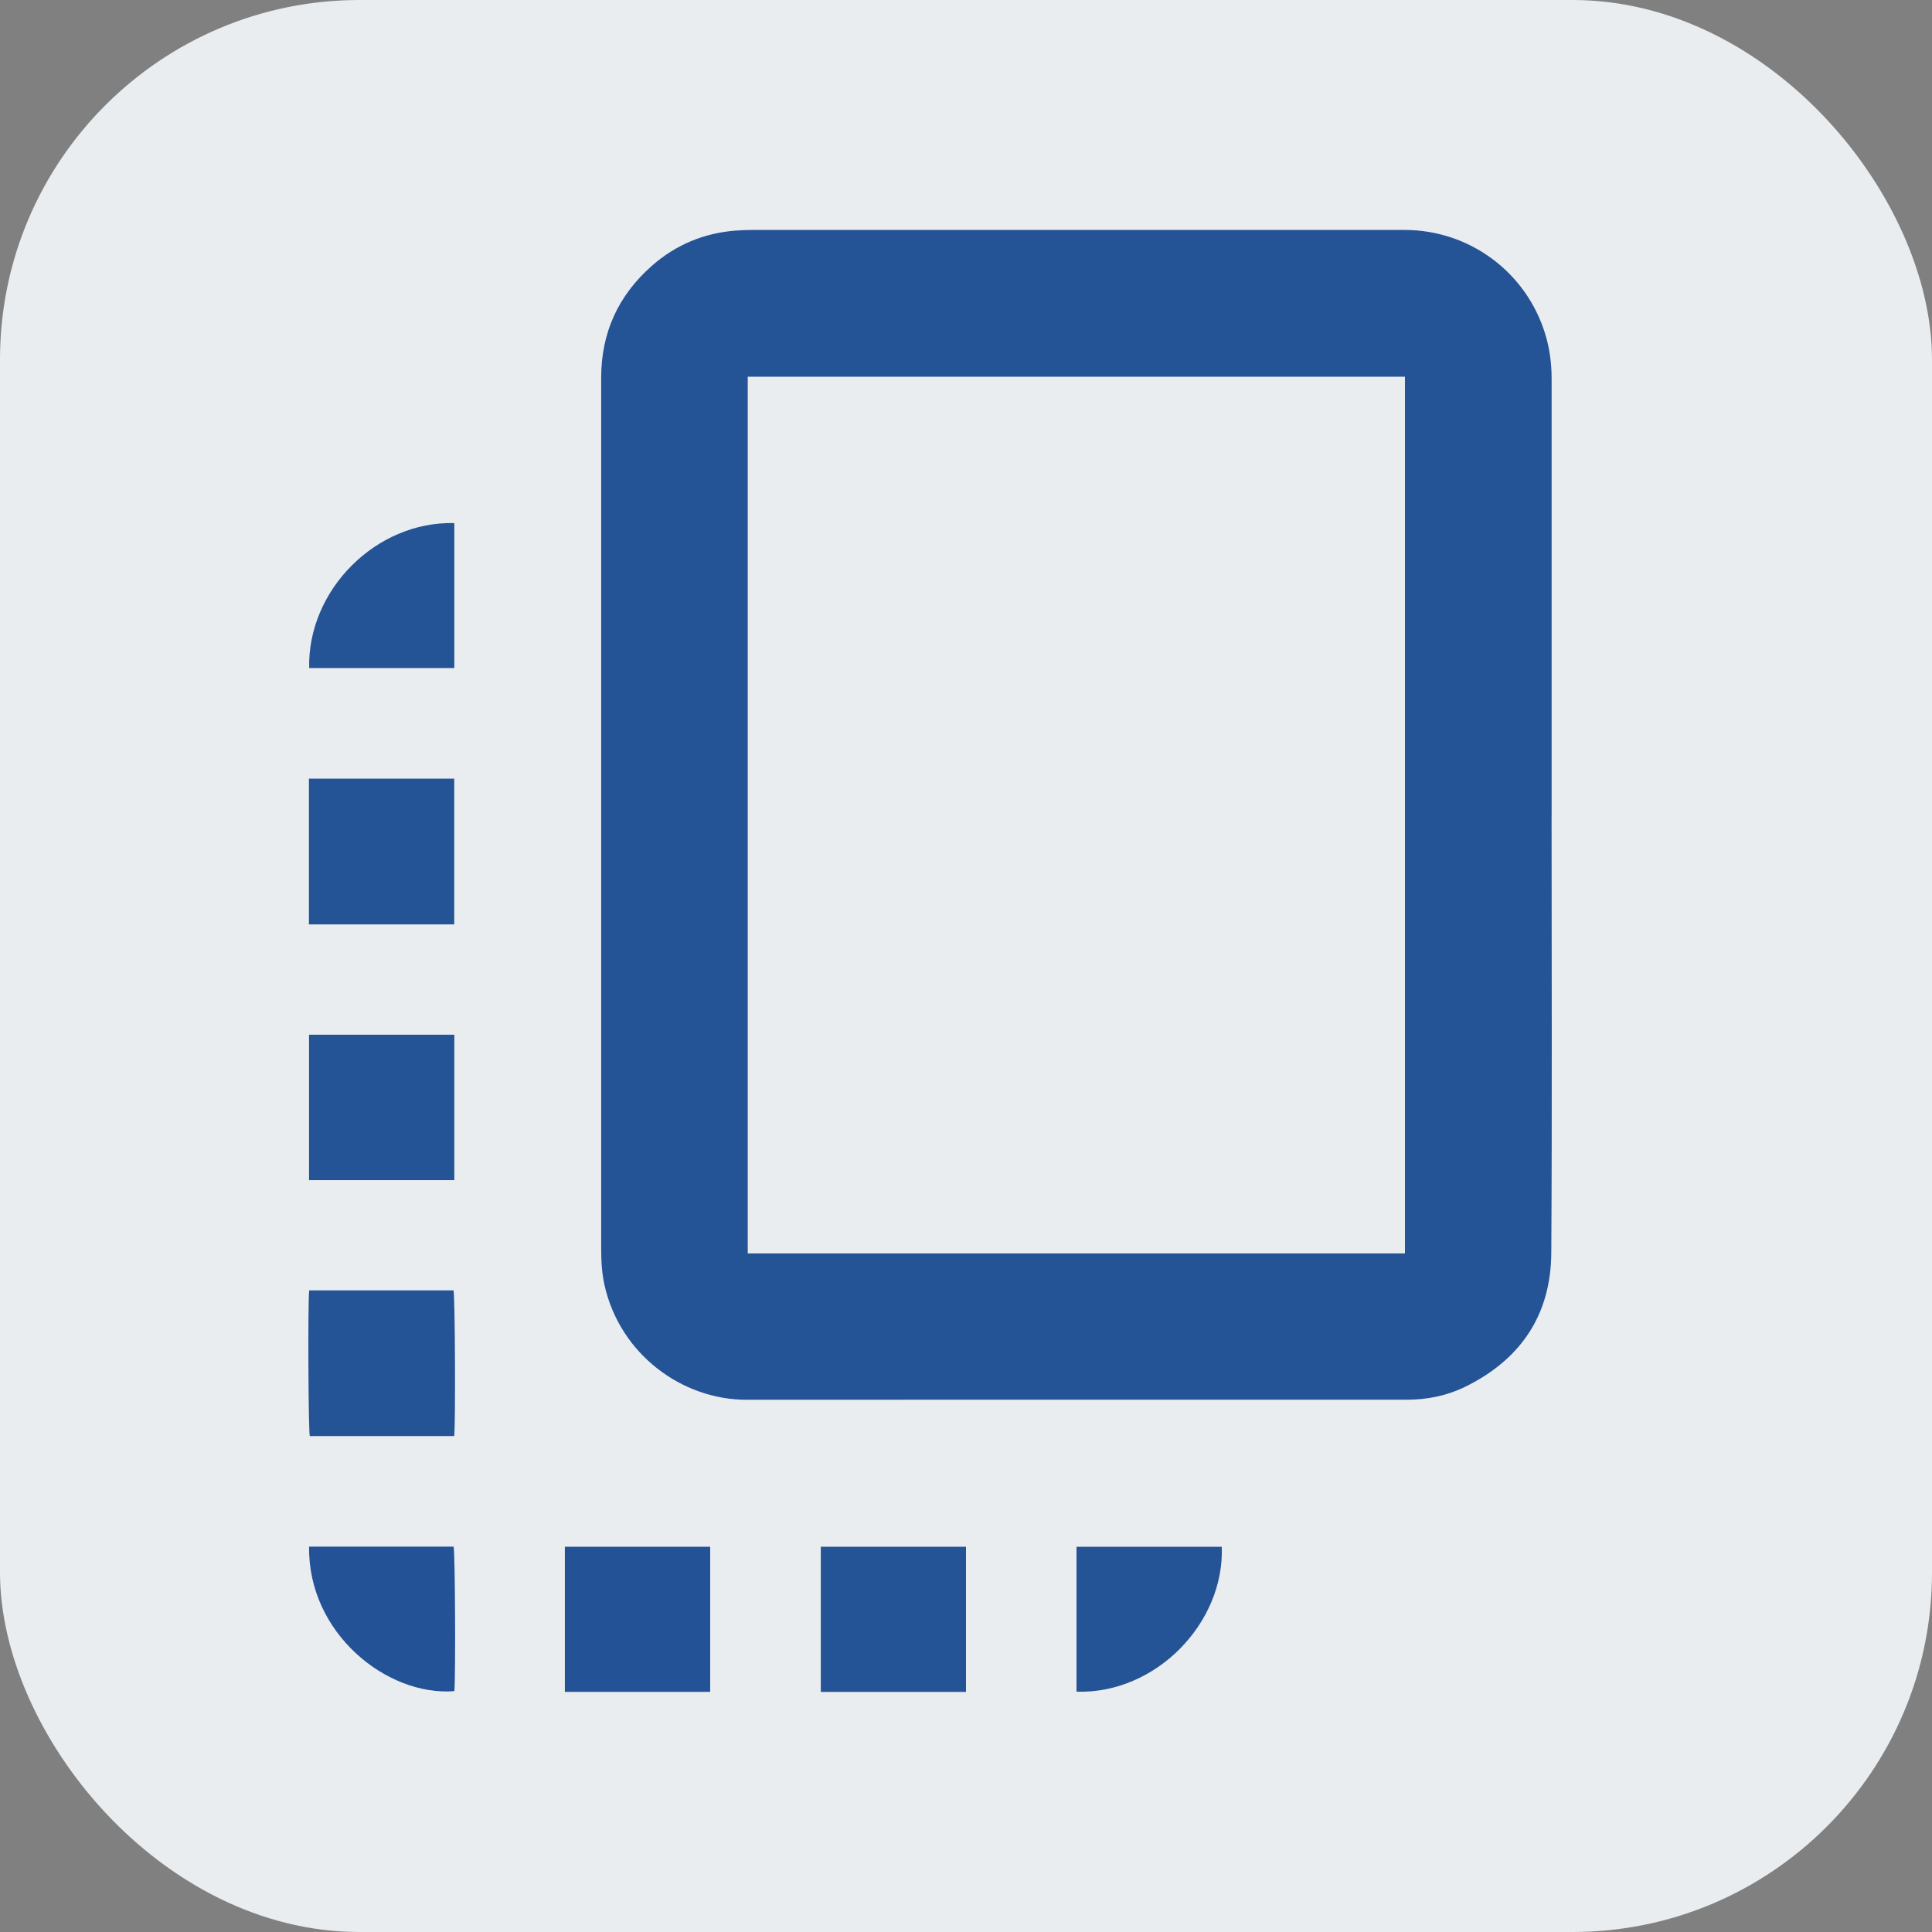
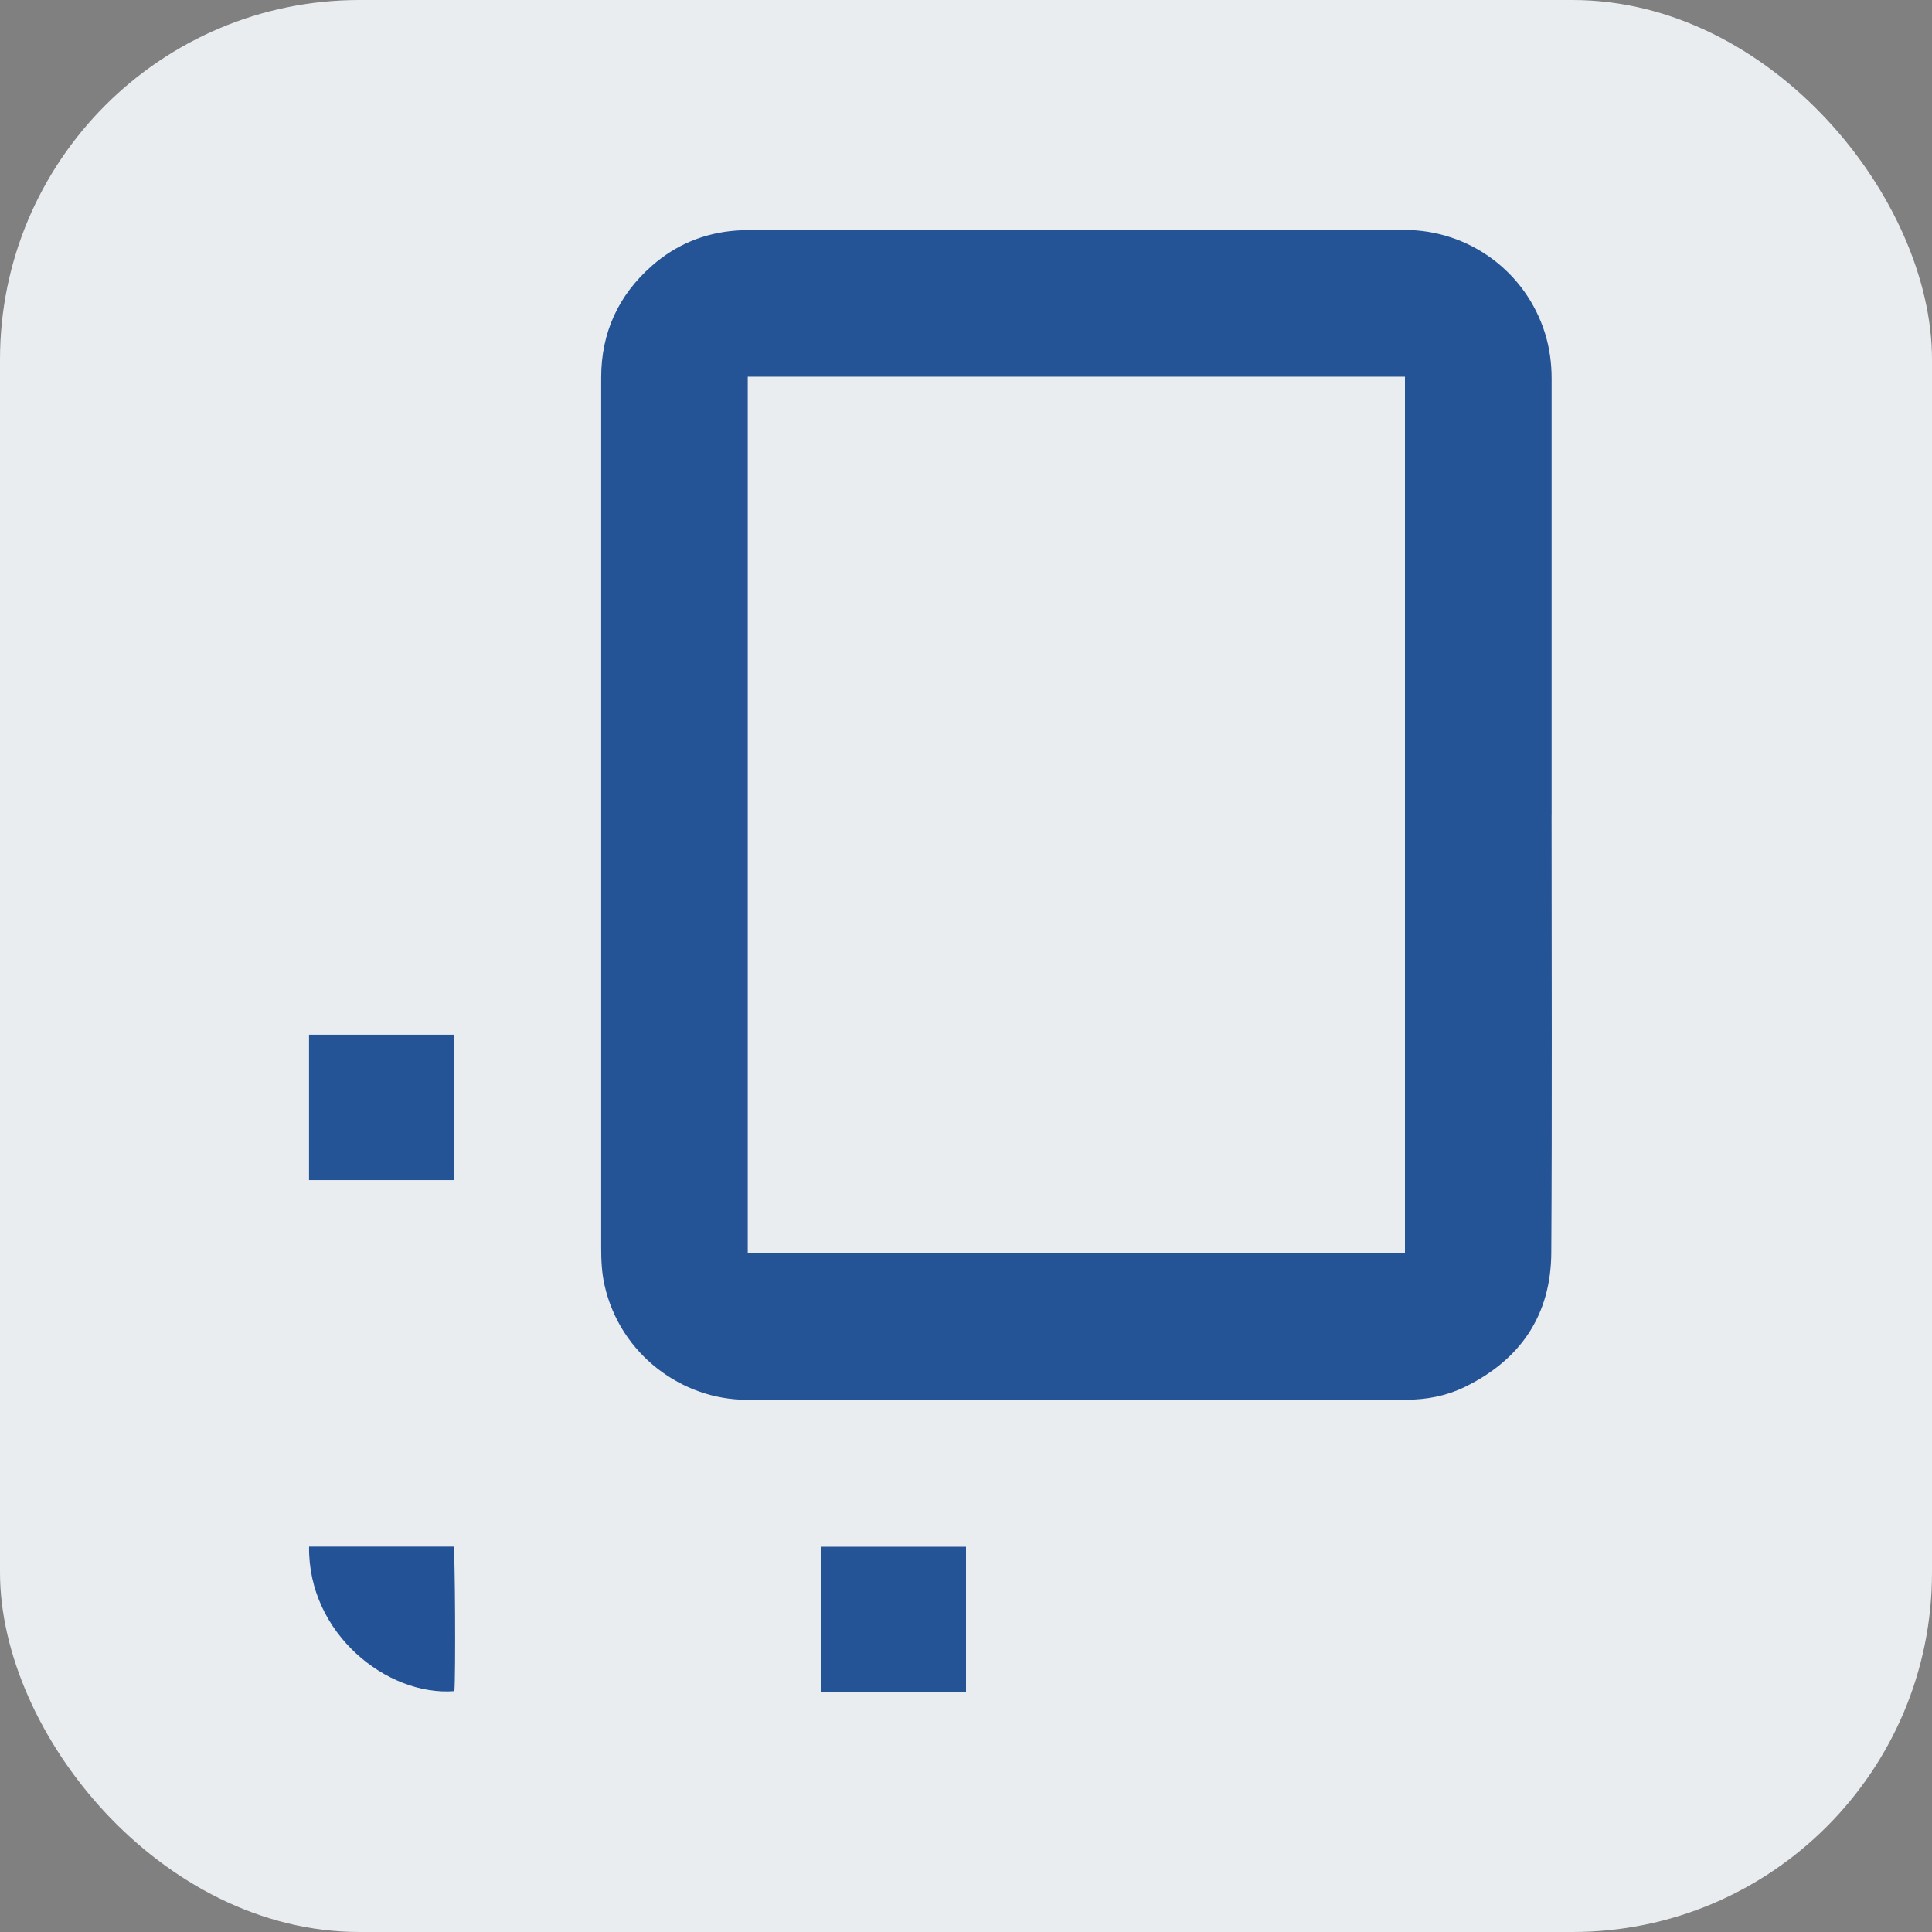
<svg xmlns="http://www.w3.org/2000/svg" id="Layer_2" data-name="Layer 2" viewBox="0 0 409.68 409.68">
  <rect x="0" y="0" width="409.68" height="409.68" fill="#808080" stroke="none" />
  <defs>
    <style>      .cls-1 {        fill: #255496;      }      .cls-1, .cls-2, .cls-3, .cls-4 {        stroke-width: 0px;      }      .cls-2 {        fill: #245396;      }      .cls-3 {        fill: #235396;      }      .cls-4 {        fill: #e9edf0;      }    </style>
  </defs>
  <g id="Layer_1-2" data-name="Layer 1">
    <g>
      <rect class="cls-4" width="409.68" height="409.68" rx="76.23" ry="76.23" />
      <g id="ZVssaG.tif">
        <g>
          <path class="cls-2" d="m329.01,172.84c0,30.95.13,61.9-.06,92.84-.08,13.19-6.54,22.69-18.39,28.45-3.86,1.87-8.01,2.68-12.31,2.68-46.65,0-93.29-.03-139.94.01-13.61.01-26.8-9.57-30.12-24.29-.58-2.58-.71-5.19-.71-7.82,0-48.11,0-96.22,0-144.34,0-13.43,0-26.86,0-40.29,0-9.54,3.64-17.48,10.79-23.75,5.08-4.46,11.07-6.94,17.83-7.44,1.21-.09,2.42-.13,3.63-.13,46.04,0,92.08,0,138.12,0,13.7,0,25.75,8.9,29.79,21.99.96,3.11,1.38,6.29,1.38,9.55,0,30.85,0,61.69,0,92.54Zm-31.09,92.95V79.88h-139.36v185.91h139.36Z" />
-           <path class="cls-2" d="m65.51,196.02v-30.91h30.81v30.91h-30.81Z" />
          <path class="cls-1" d="m65.53,250.24v-30.83h30.81v30.83h-30.81Z" />
-           <path class="cls-1" d="m65.57,273.62h30.6c.32,1.1.45,27.92.15,30.9h-30.63c-.3-1.04-.43-27.9-.13-30.9Z" />
-           <path class="cls-3" d="m119.78,358.76v-30.77h30.81v30.77h-30.81Z" />
          <path class="cls-2" d="m204.84,358.77h-30.79v-30.78h30.79v30.78Z" />
-           <path class="cls-2" d="m228.27,358.72v-30.72h30.81c.59,16.13-13.96,31.25-30.81,30.72Z" />
          <path class="cls-3" d="m65.55,327.96h30.64c.31,1.11.45,26.97.16,30.65-14.28,1.12-31.07-12.25-30.81-30.65Z" />
-           <path class="cls-2" d="m65.56,141.66c-.37-16.57,14.2-31.17,30.78-30.74v30.74h-30.78Z" />
        </g>
      </g>
    </g>
  </g>
</svg>